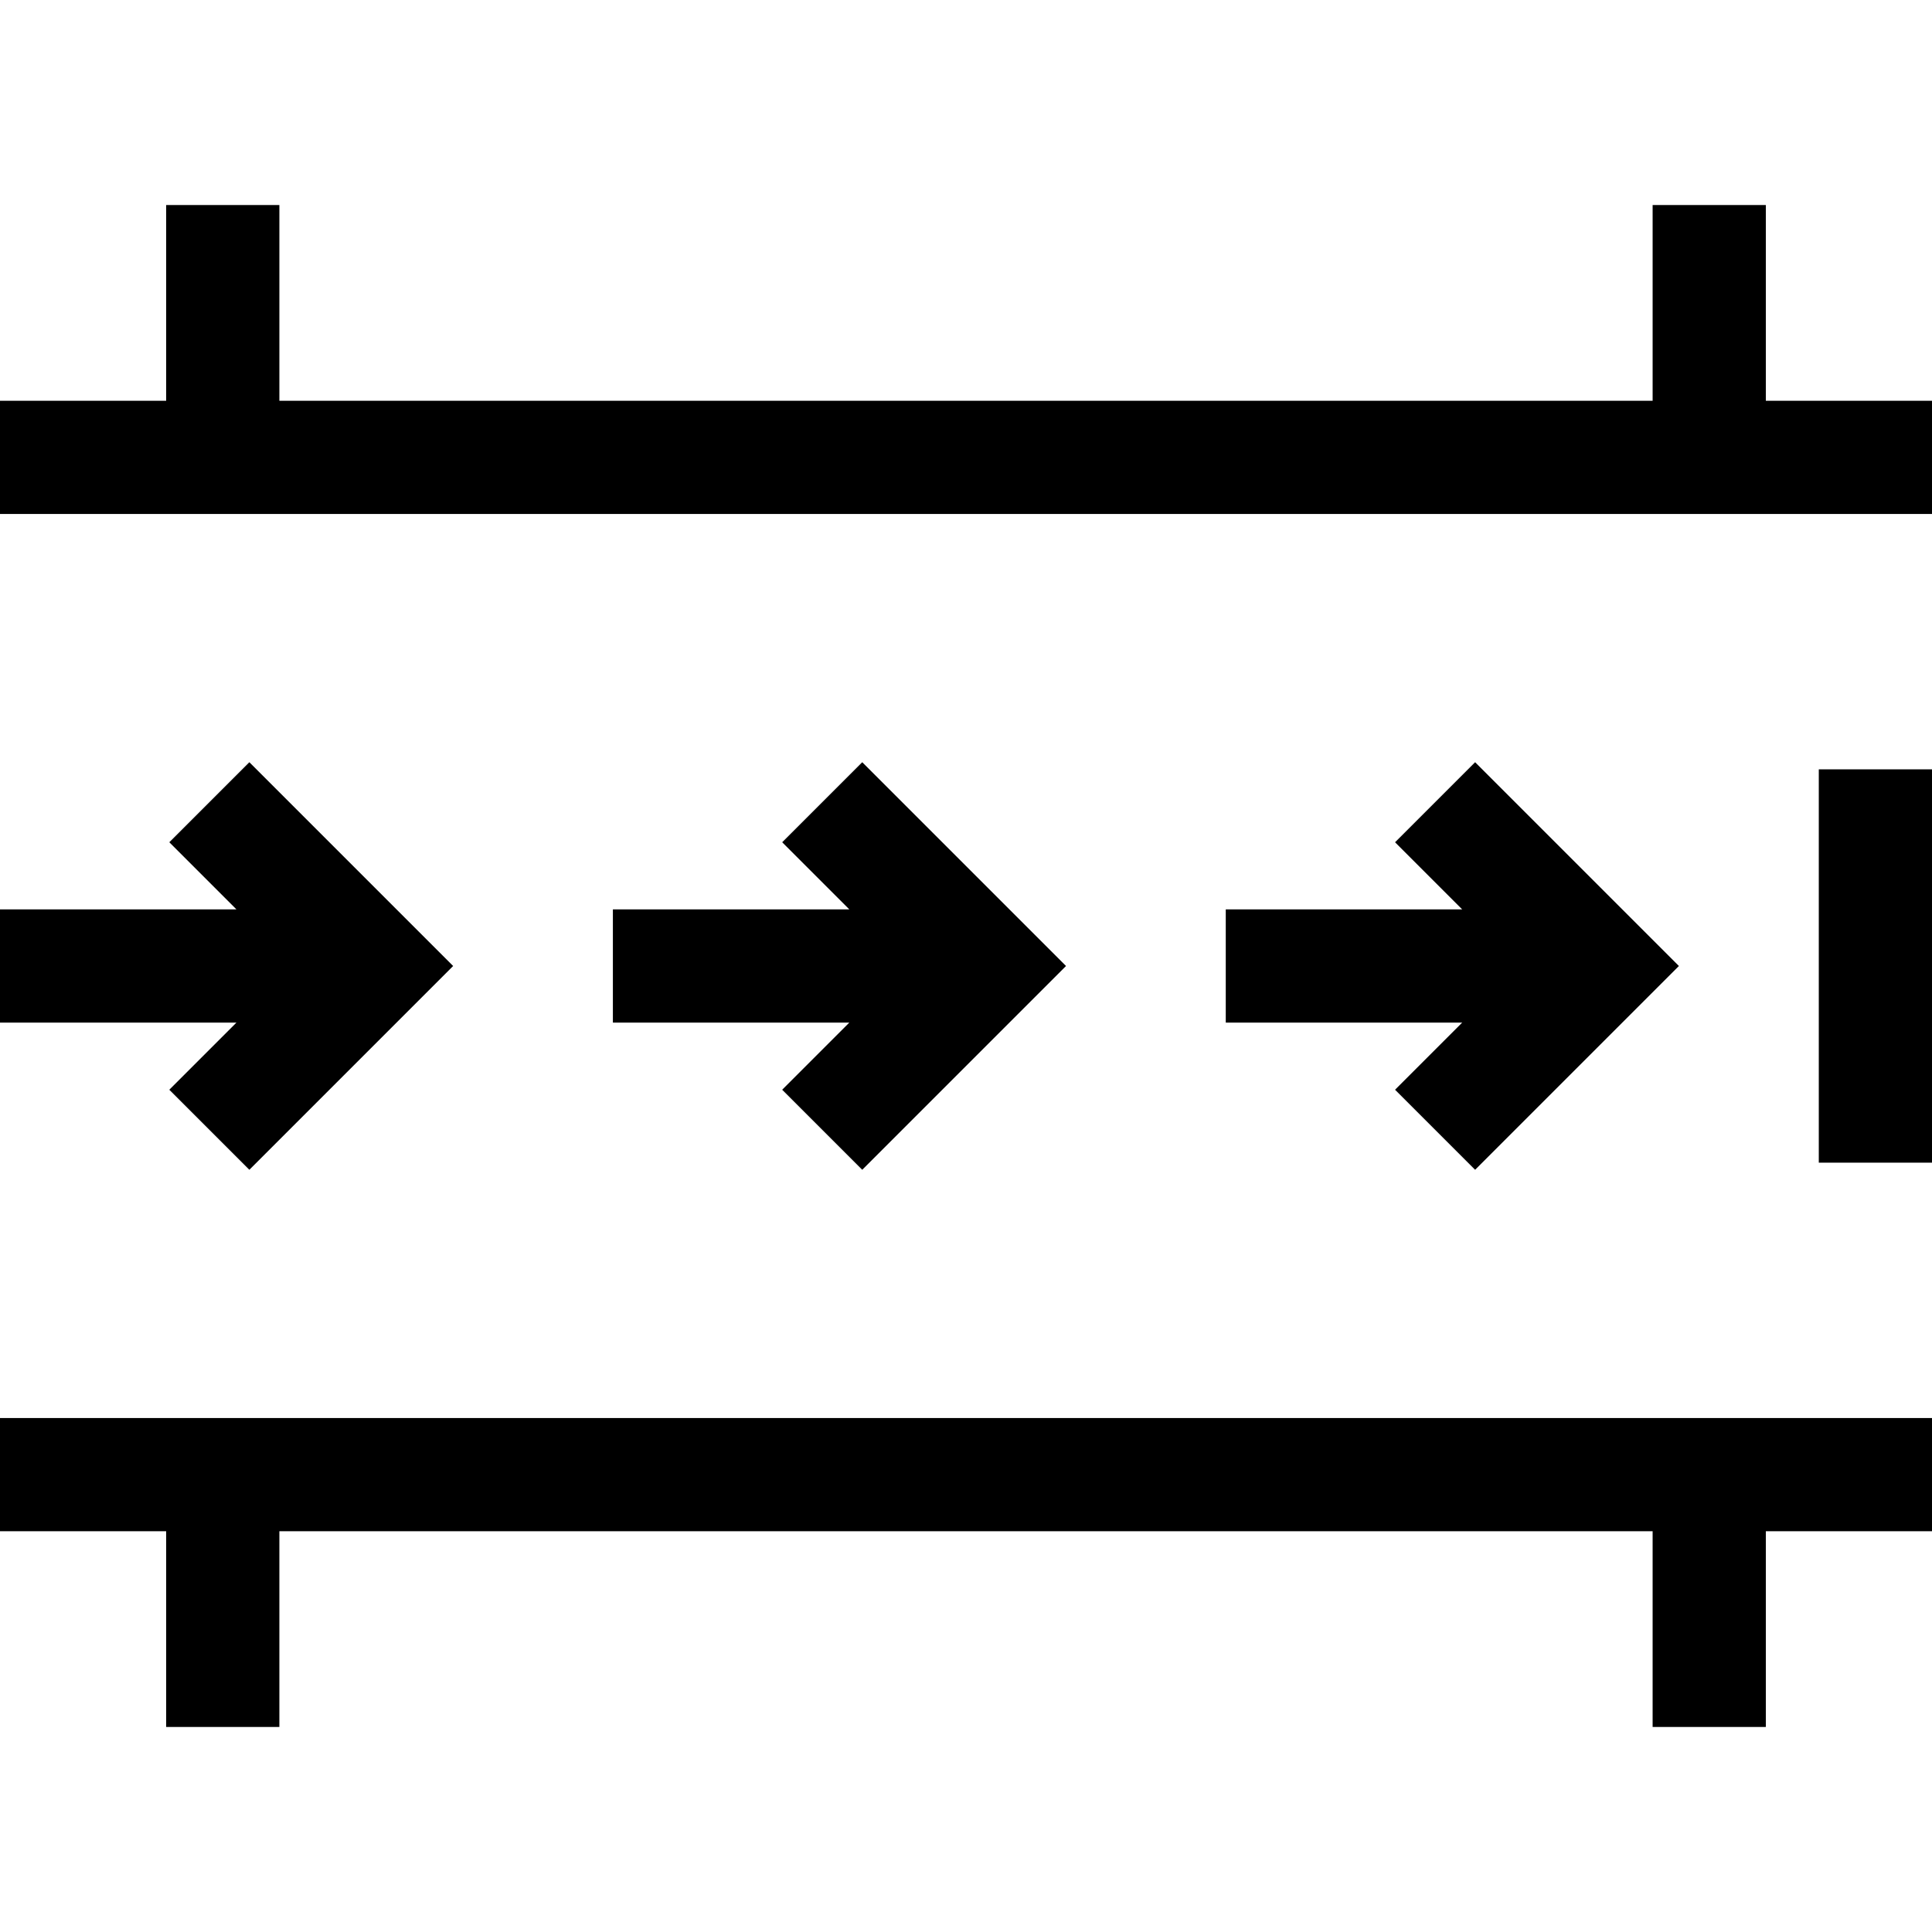
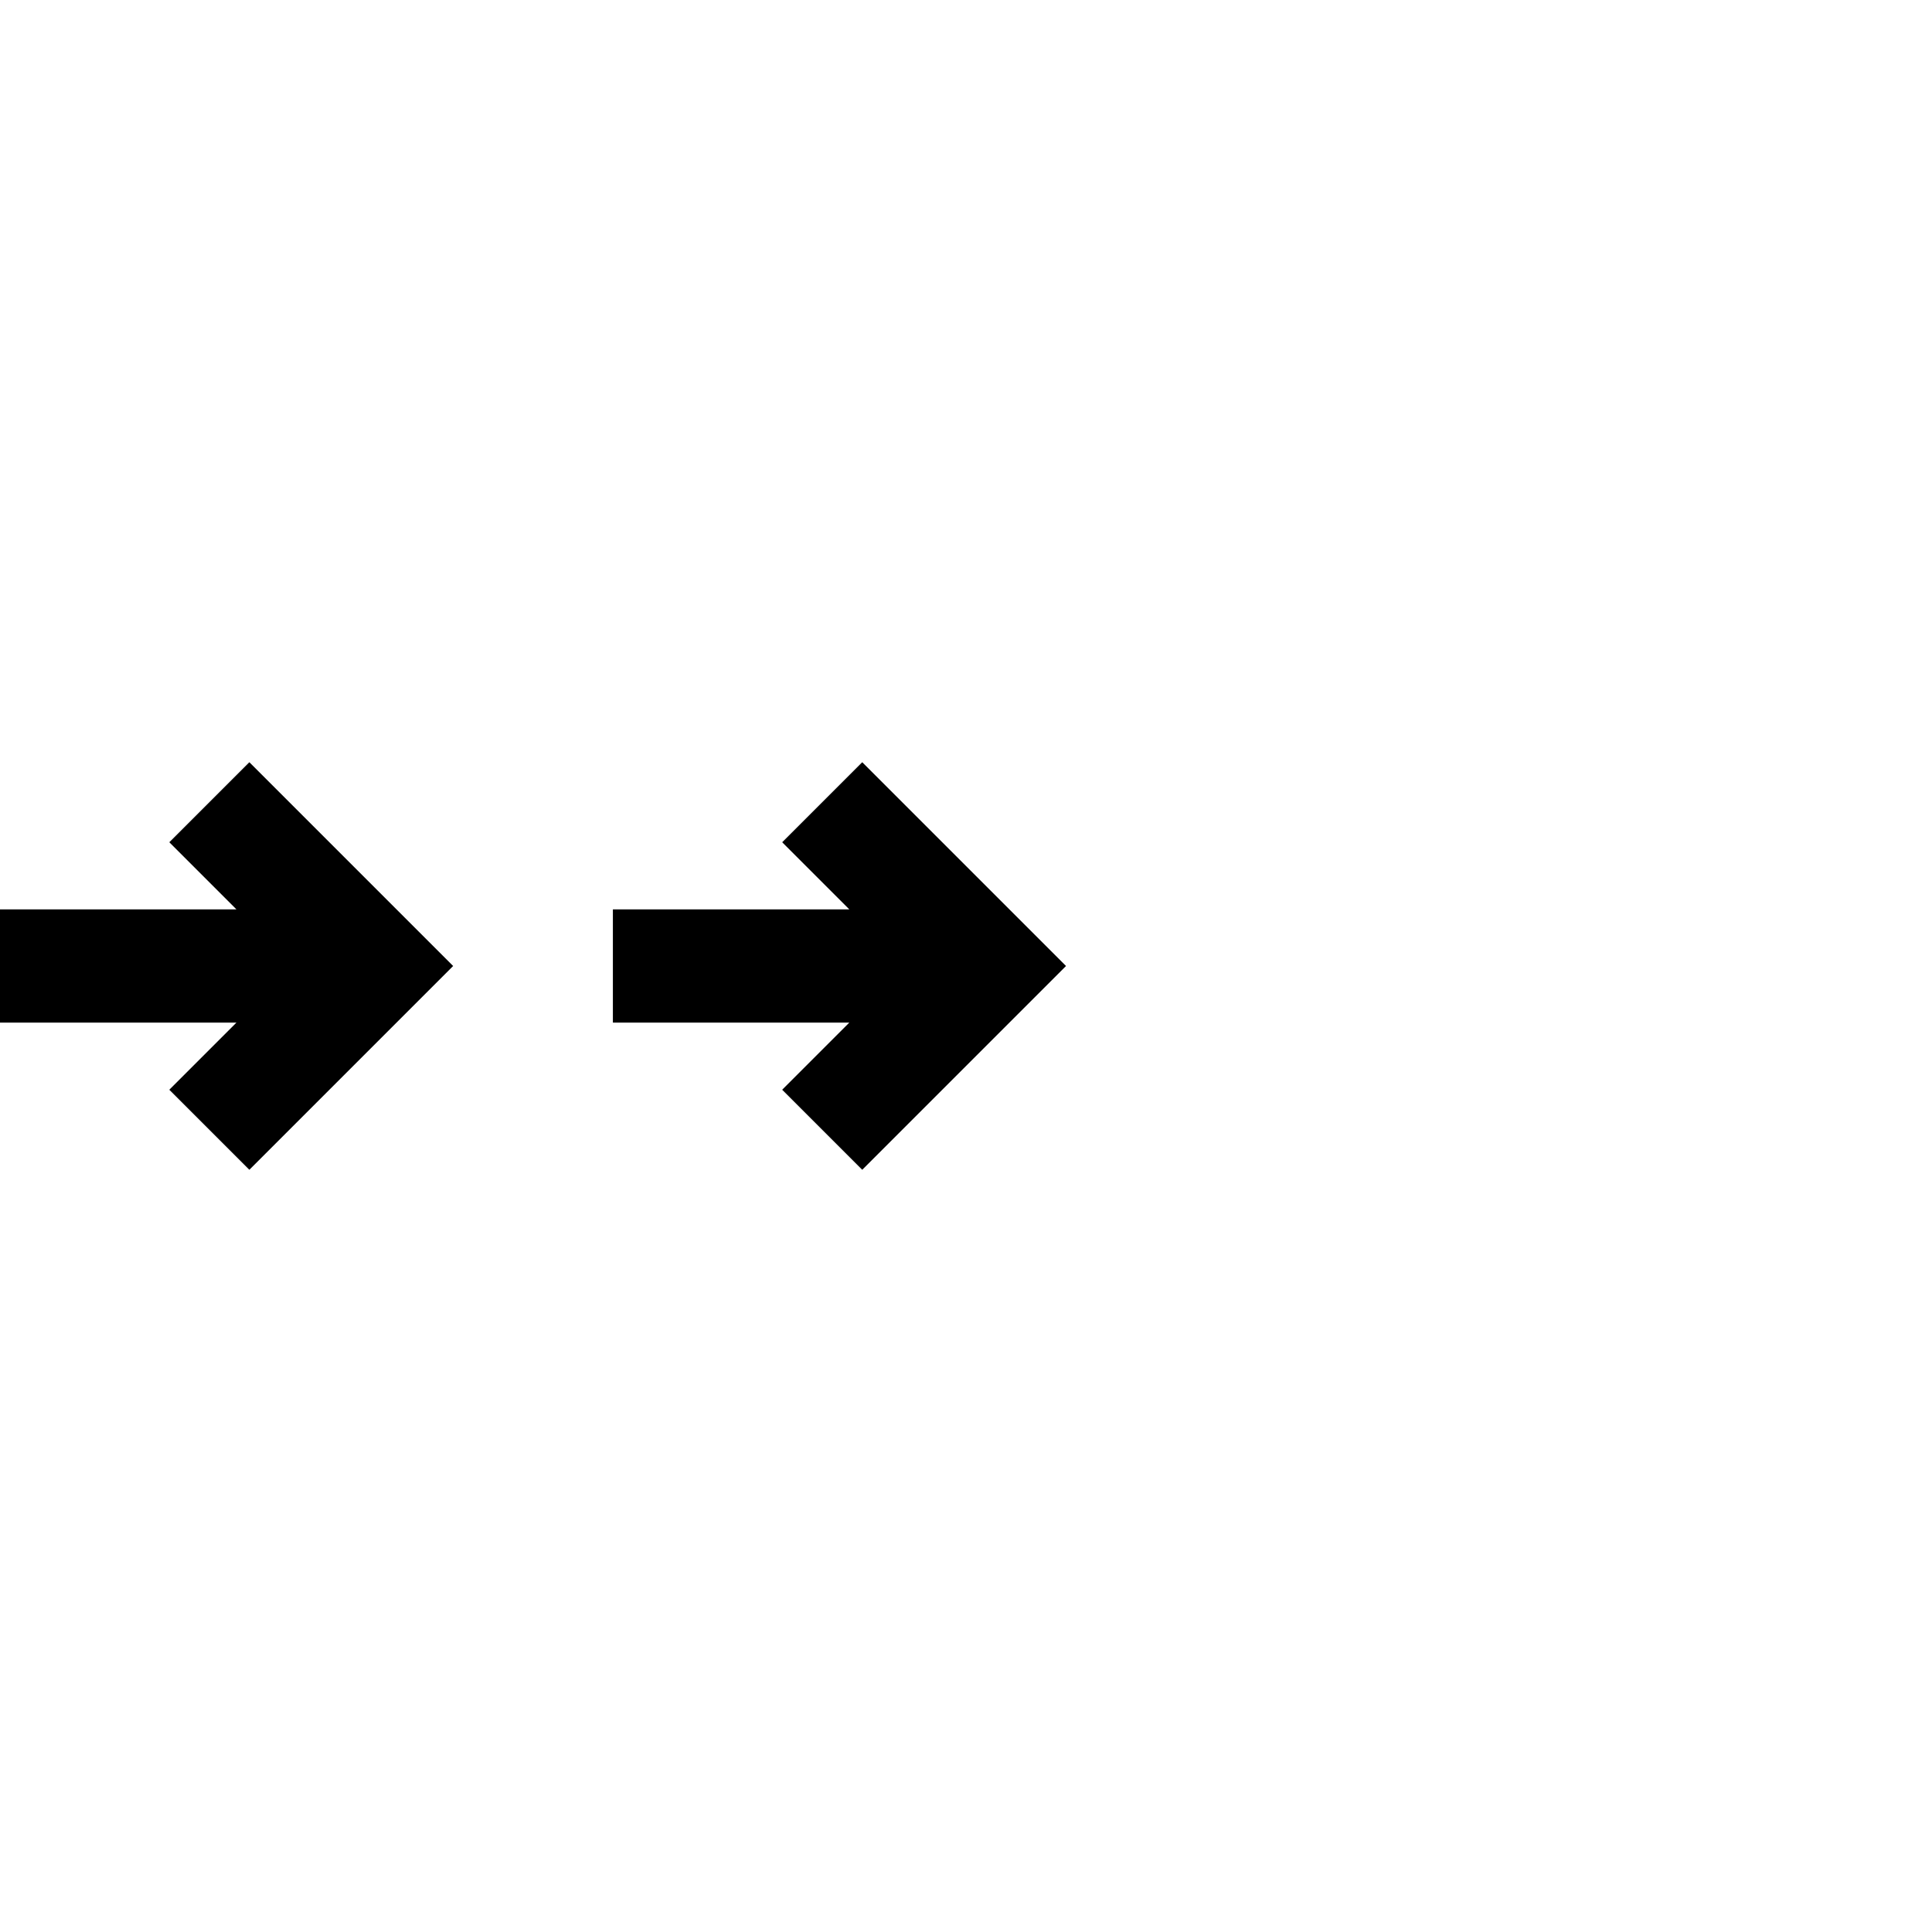
<svg xmlns="http://www.w3.org/2000/svg" id="Capa_1" enable-background="new 0 0 512 512" height="512" viewBox="0 0 512 512" width="512">
  <g>
-     <path d="m467.964 106.208v-51.873h-30v51.873h-363.927v-51.873h-30v51.873h-44.037v30h512v-30z" />
-     <path d="m0 405.792h44.036v51.873h30v-51.873h363.927v51.873h30v-51.873h44.037v-30h-512z" />
-     <path d="m482 203.884h30v104.232h-30z" />
    <path d="m44.868 288.792 21.213 21.213 54.005-54.005-54.005-54.005-21.213 21.213 17.792 17.792h-62.66v30h62.66z" />
    <path d="m162.42 271h62.66l-17.792 17.792 21.213 21.213 54.005-54.005-54.005-54.005-21.213 21.213 17.792 17.792h-62.66z" />
-     <path d="m324.839 271h62.66l-17.792 17.792 21.213 21.213 54.005-54.005-54.005-54.005-21.213 21.213 17.792 17.792h-62.66z" />
  </g>
</svg>